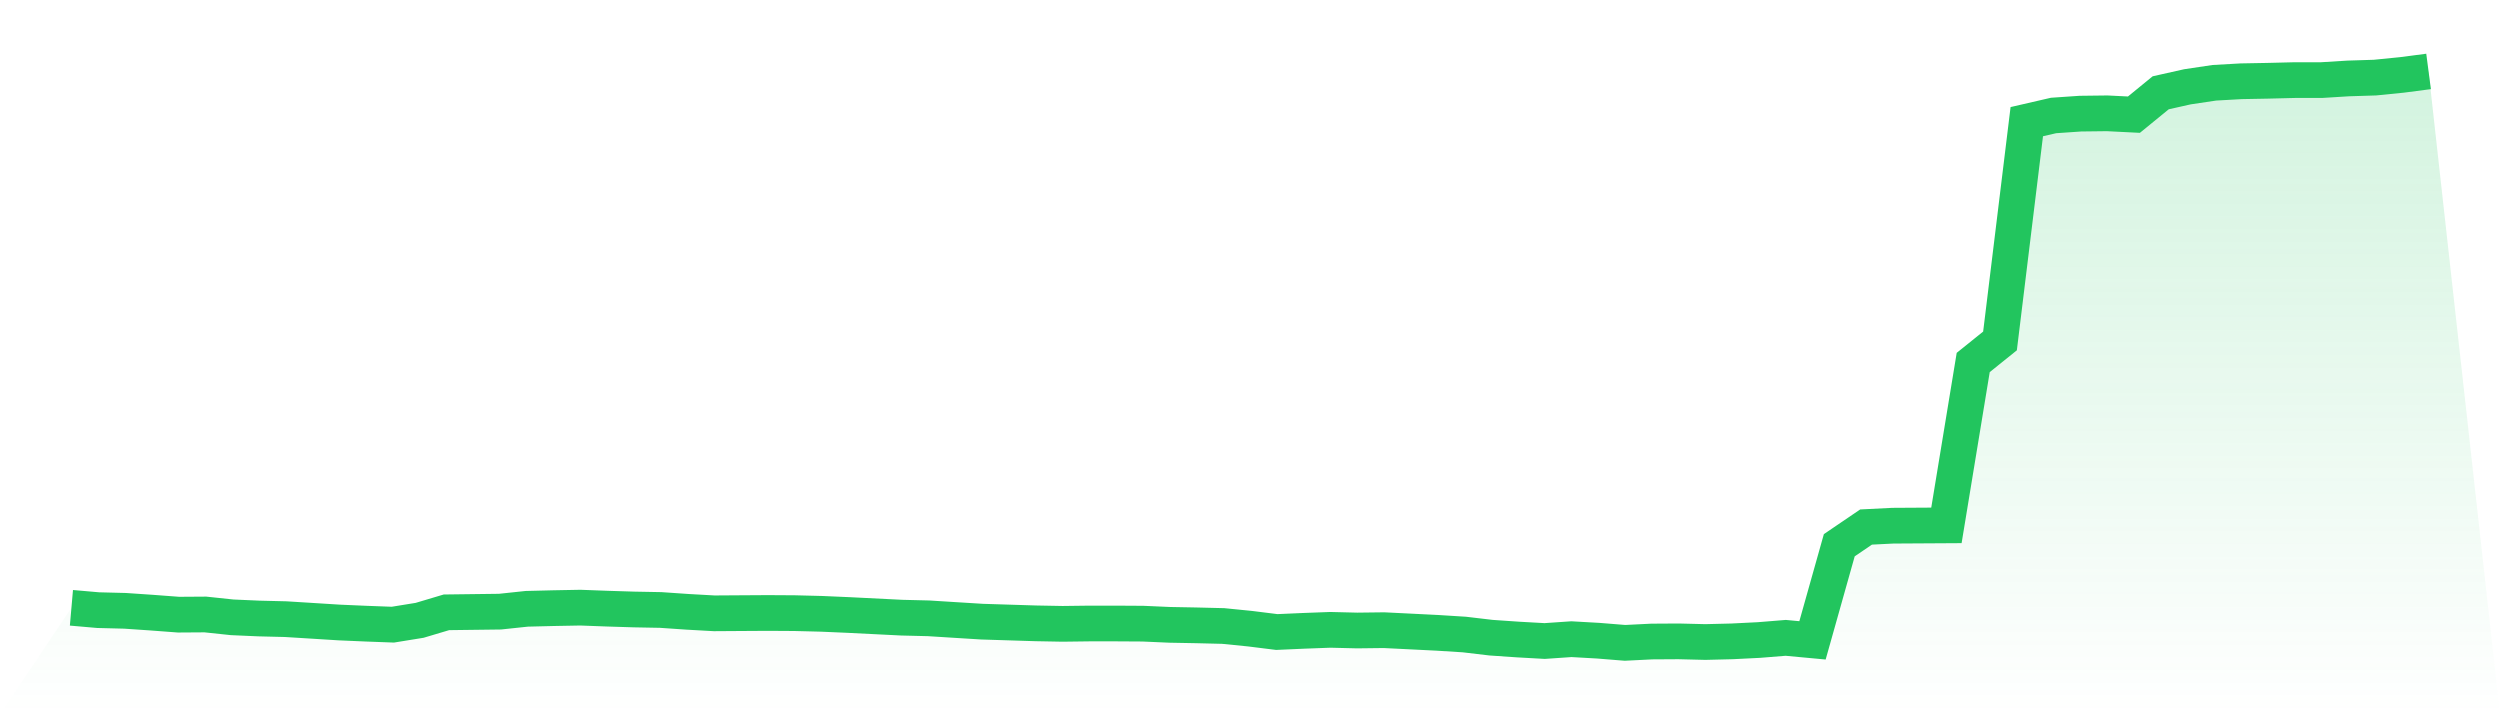
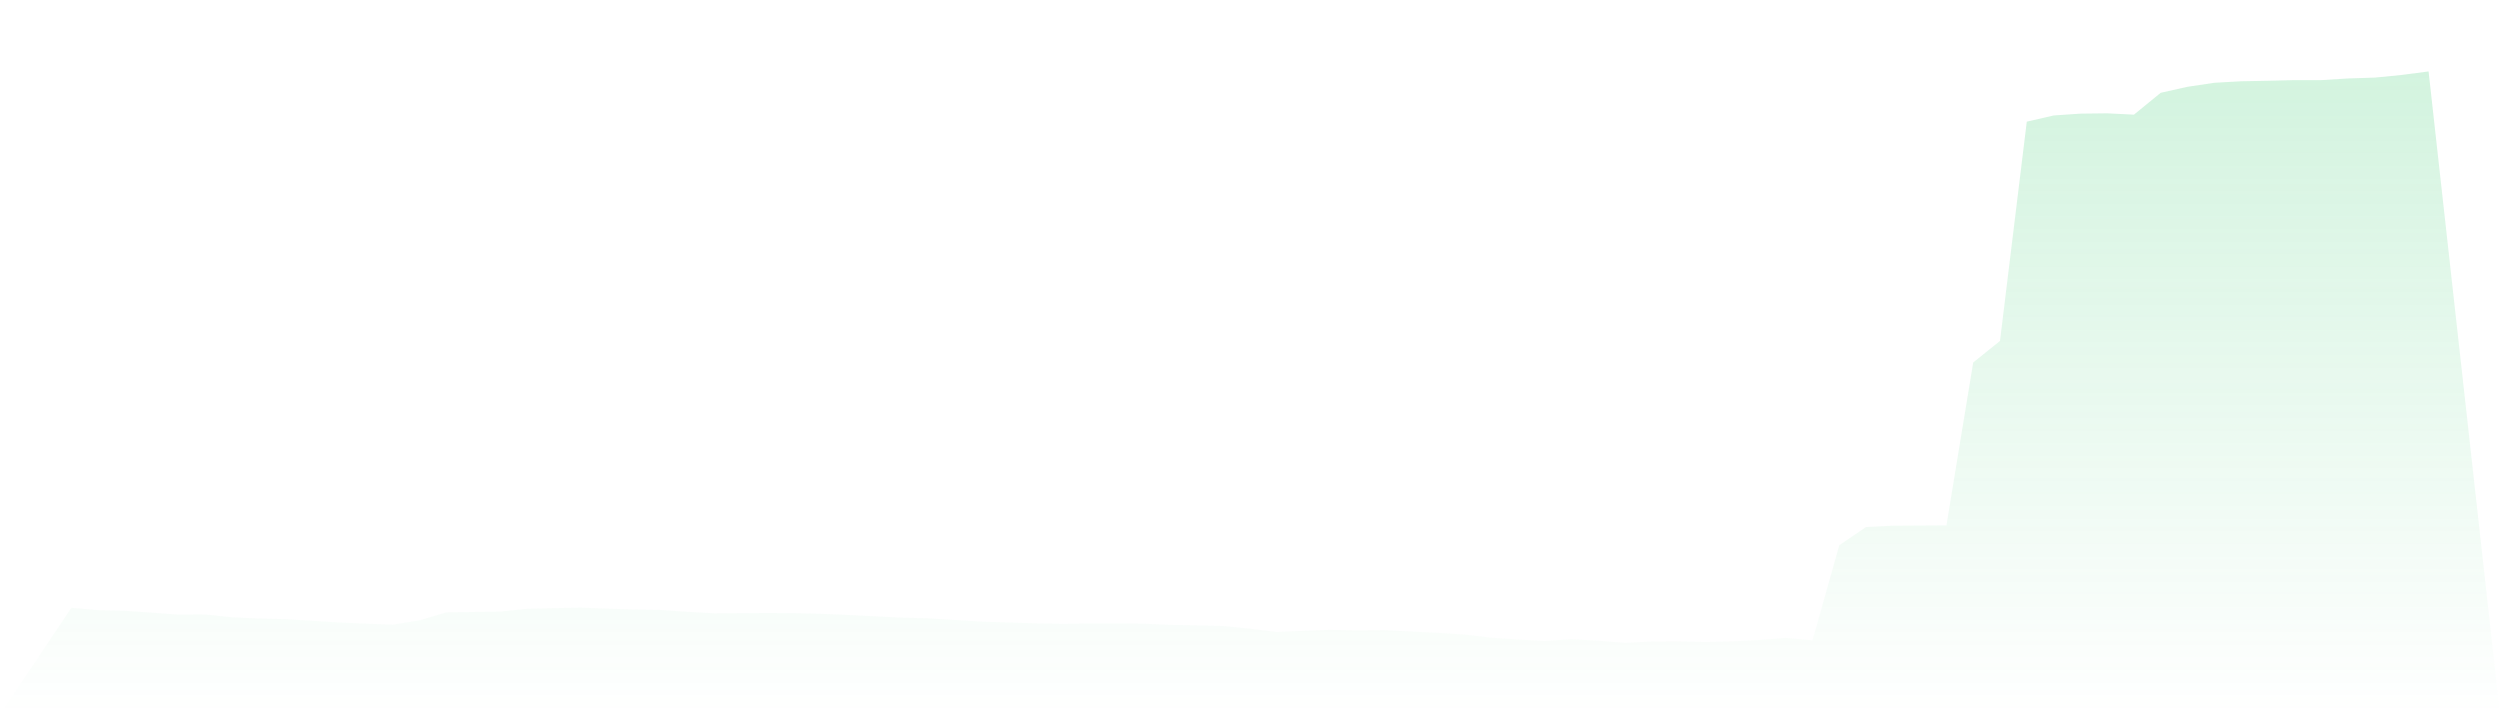
<svg xmlns="http://www.w3.org/2000/svg" viewBox="0 0 140 40">
  <defs>
    <linearGradient id="gradient" x1="0" x2="0" y1="0" y2="1">
      <stop offset="0%" stop-color="#22c55e" stop-opacity="0.2" />
      <stop offset="100%" stop-color="#22c55e" stop-opacity="0" />
    </linearGradient>
  </defs>
  <path d="M4,34.037 L4,34.037 L5.5,34.168 L7,34.206 L8.5,34.308 L10,34.421 L11.5,34.411 L13,34.57 L14.5,34.636 L16,34.673 L17.5,34.766 L19,34.86 L20.5,34.925 L22,34.981 L23.5,34.738 L25,34.29 L26.5,34.271 L28,34.252 L29.5,34.093 L31,34.056 L32.5,34.028 L34,34.084 L35.5,34.131 L37,34.159 L38.5,34.262 L40,34.346 L41.5,34.336 L43,34.327 L44.5,34.336 L46,34.374 L47.5,34.439 L49,34.514 L50.5,34.589 L52,34.626 L53.5,34.72 L55,34.813 L56.5,34.86 L58,34.907 L59.5,34.935 L61,34.916 L62.5,34.916 L64,34.925 L65.5,34.991 L67,35.019 L68.5,35.056 L70,35.206 L71.5,35.393 L73,35.327 L74.5,35.271 L76,35.308 L77.5,35.29 L79,35.364 L80.5,35.439 L82,35.533 L83.5,35.71 L85,35.813 L86.5,35.897 L88,35.794 L89.5,35.879 L91,36 L92.5,35.925 L94,35.916 L95.5,35.953 L97,35.916 L98.5,35.841 L100,35.72 L101.5,35.86 L103,30.533 L104.5,29.514 L106,29.439 L107.5,29.43 L109,29.421 L110.5,20.299 L112,19.093 L113.5,6.813 L115,6.467 L116.5,6.364 L118,6.346 L119.5,6.421 L121,5.196 L122.5,4.86 L124,4.636 L125.5,4.551 L127,4.523 L128.5,4.486 L130,4.486 L131.5,4.393 L133,4.346 L134.5,4.196 L136,4 L140,40 L0,40 z" fill="url(#gradient)" />
-   <path d="M4,34.037 L4,34.037 L5.5,34.168 L7,34.206 L8.5,34.308 L10,34.421 L11.5,34.411 L13,34.57 L14.5,34.636 L16,34.673 L17.5,34.766 L19,34.86 L20.5,34.925 L22,34.981 L23.5,34.738 L25,34.29 L26.5,34.271 L28,34.252 L29.5,34.093 L31,34.056 L32.5,34.028 L34,34.084 L35.5,34.131 L37,34.159 L38.5,34.262 L40,34.346 L41.5,34.336 L43,34.327 L44.5,34.336 L46,34.374 L47.5,34.439 L49,34.514 L50.5,34.589 L52,34.626 L53.5,34.72 L55,34.813 L56.5,34.86 L58,34.907 L59.5,34.935 L61,34.916 L62.5,34.916 L64,34.925 L65.5,34.991 L67,35.019 L68.5,35.056 L70,35.206 L71.5,35.393 L73,35.327 L74.5,35.271 L76,35.308 L77.5,35.29 L79,35.364 L80.5,35.439 L82,35.533 L83.5,35.71 L85,35.813 L86.5,35.897 L88,35.794 L89.5,35.879 L91,36 L92.5,35.925 L94,35.916 L95.5,35.953 L97,35.916 L98.5,35.841 L100,35.72 L101.5,35.86 L103,30.533 L104.5,29.514 L106,29.439 L107.5,29.43 L109,29.421 L110.5,20.299 L112,19.093 L113.5,6.813 L115,6.467 L116.5,6.364 L118,6.346 L119.5,6.421 L121,5.196 L122.5,4.86 L124,4.636 L125.5,4.551 L127,4.523 L128.5,4.486 L130,4.486 L131.5,4.393 L133,4.346 L134.5,4.196 L136,4" fill="none" stroke="#22c55e" stroke-width="2" />
</svg>